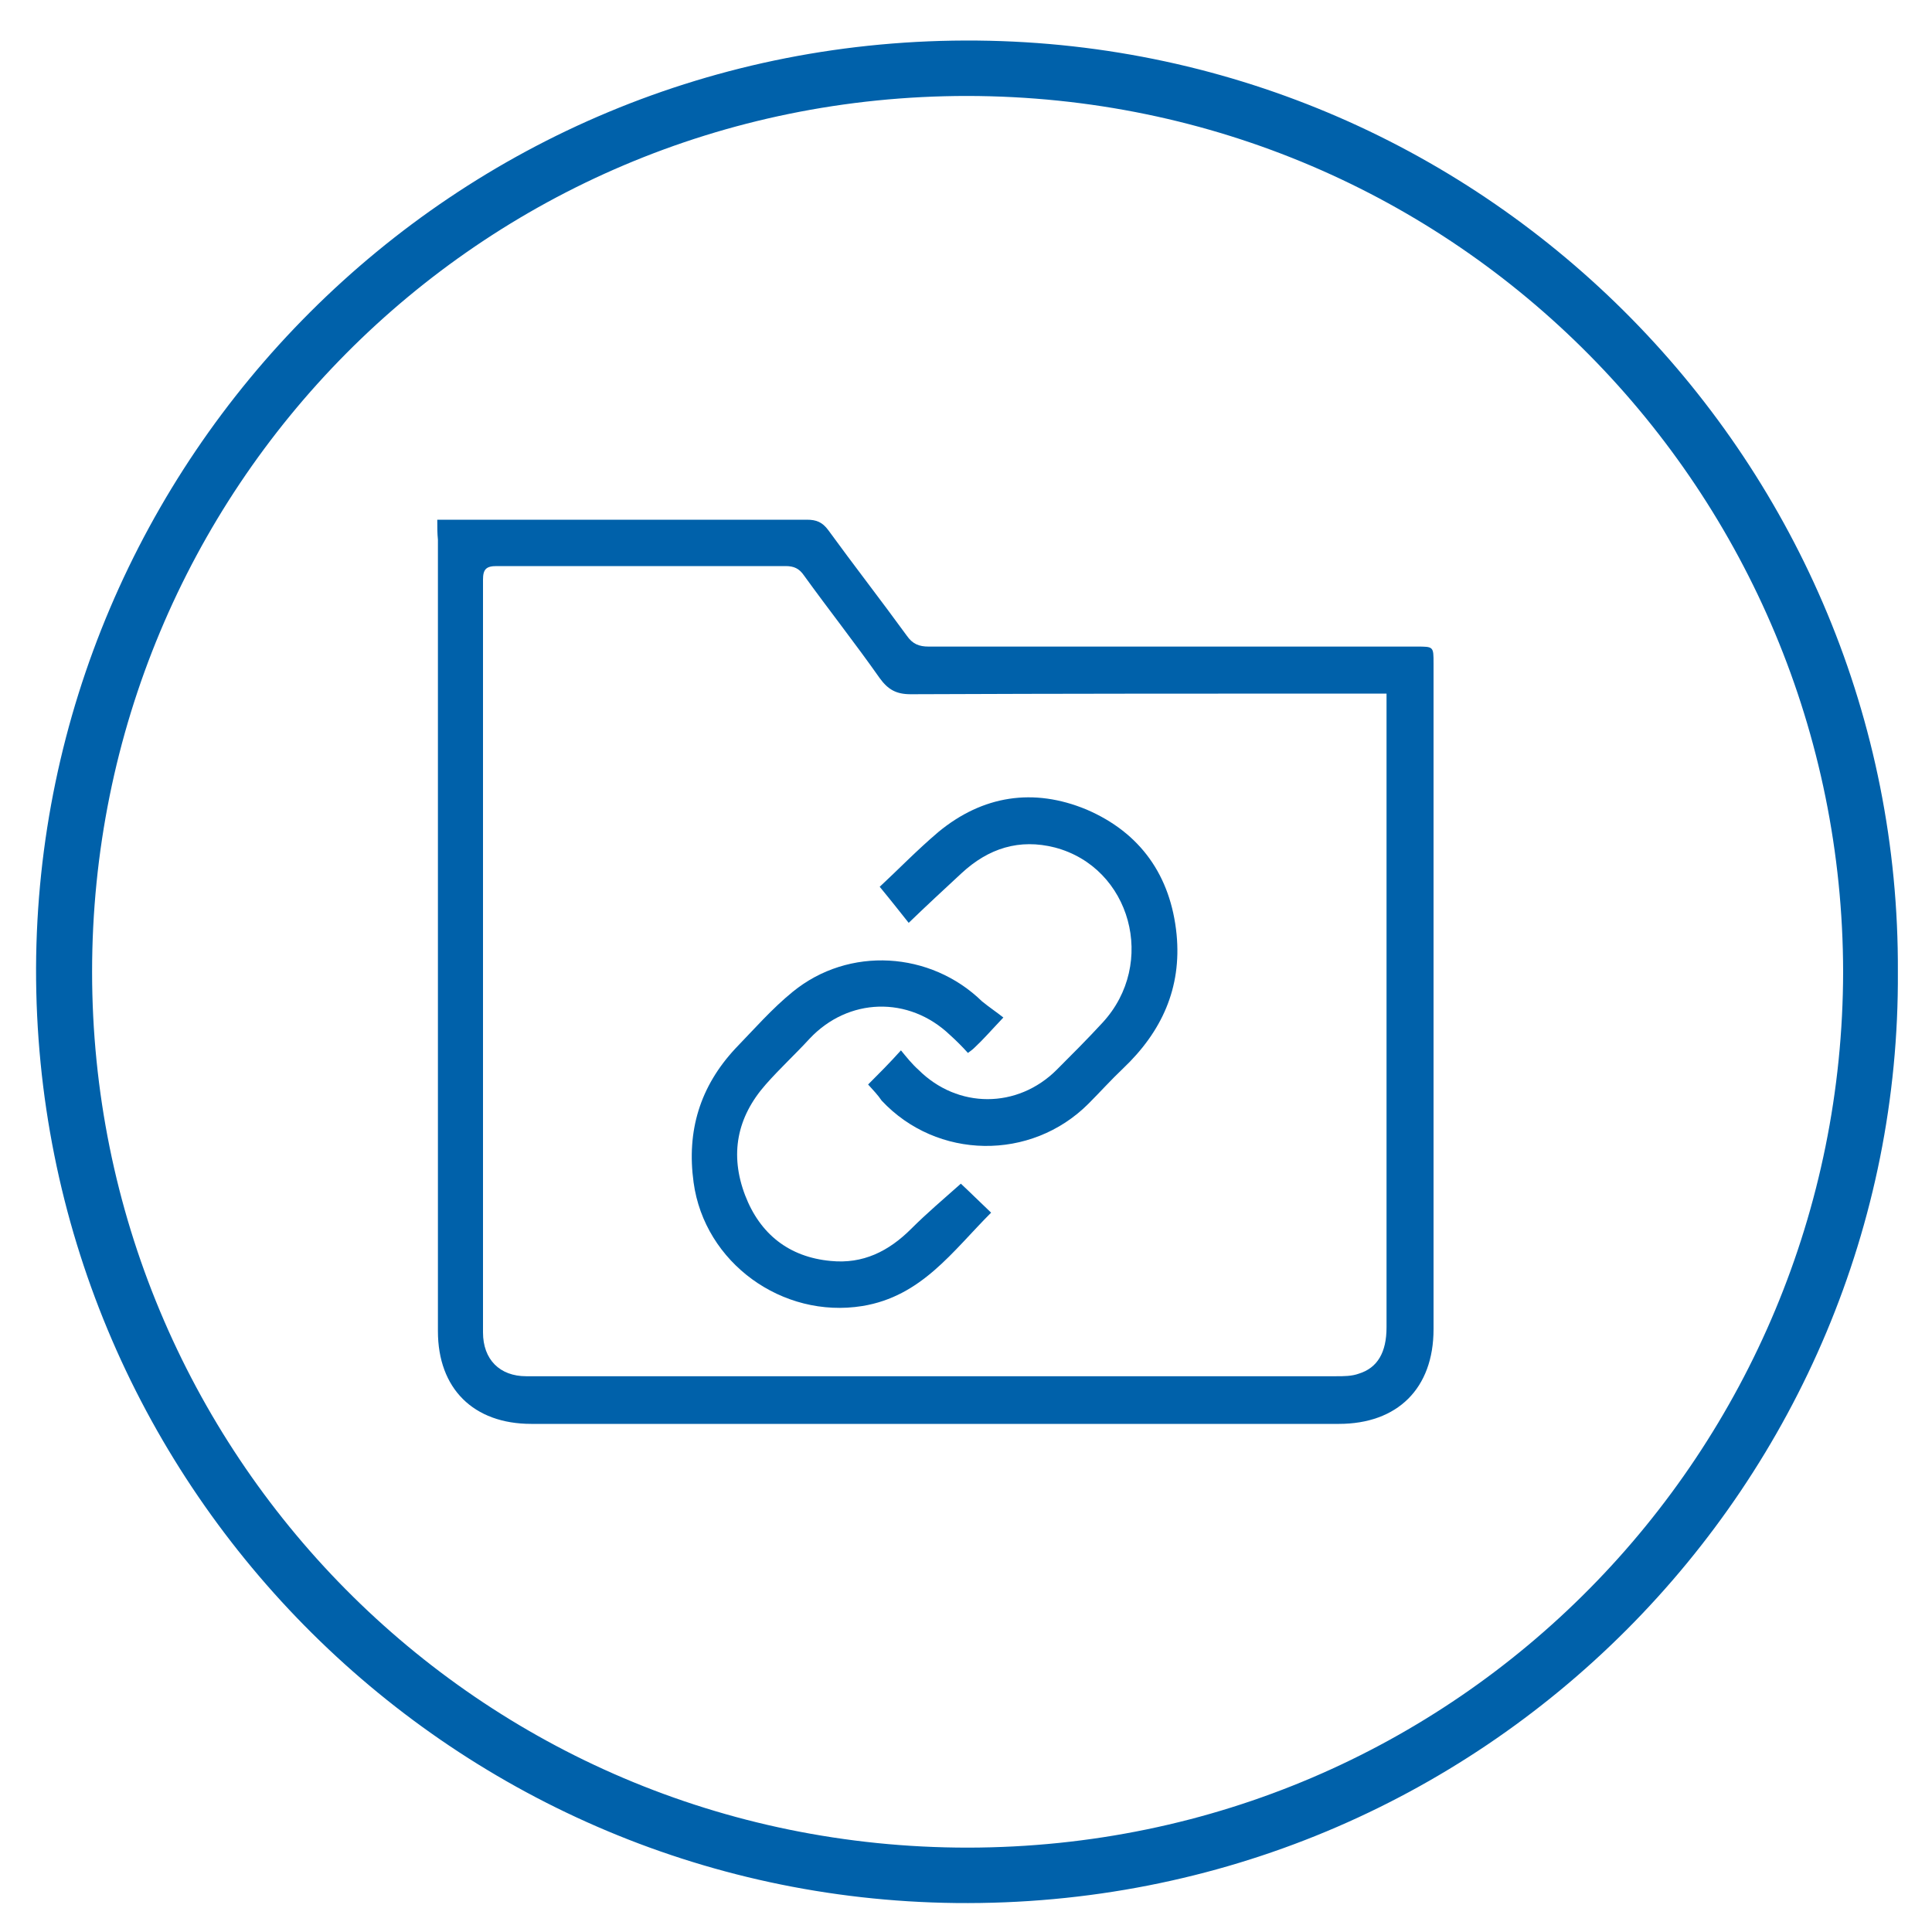
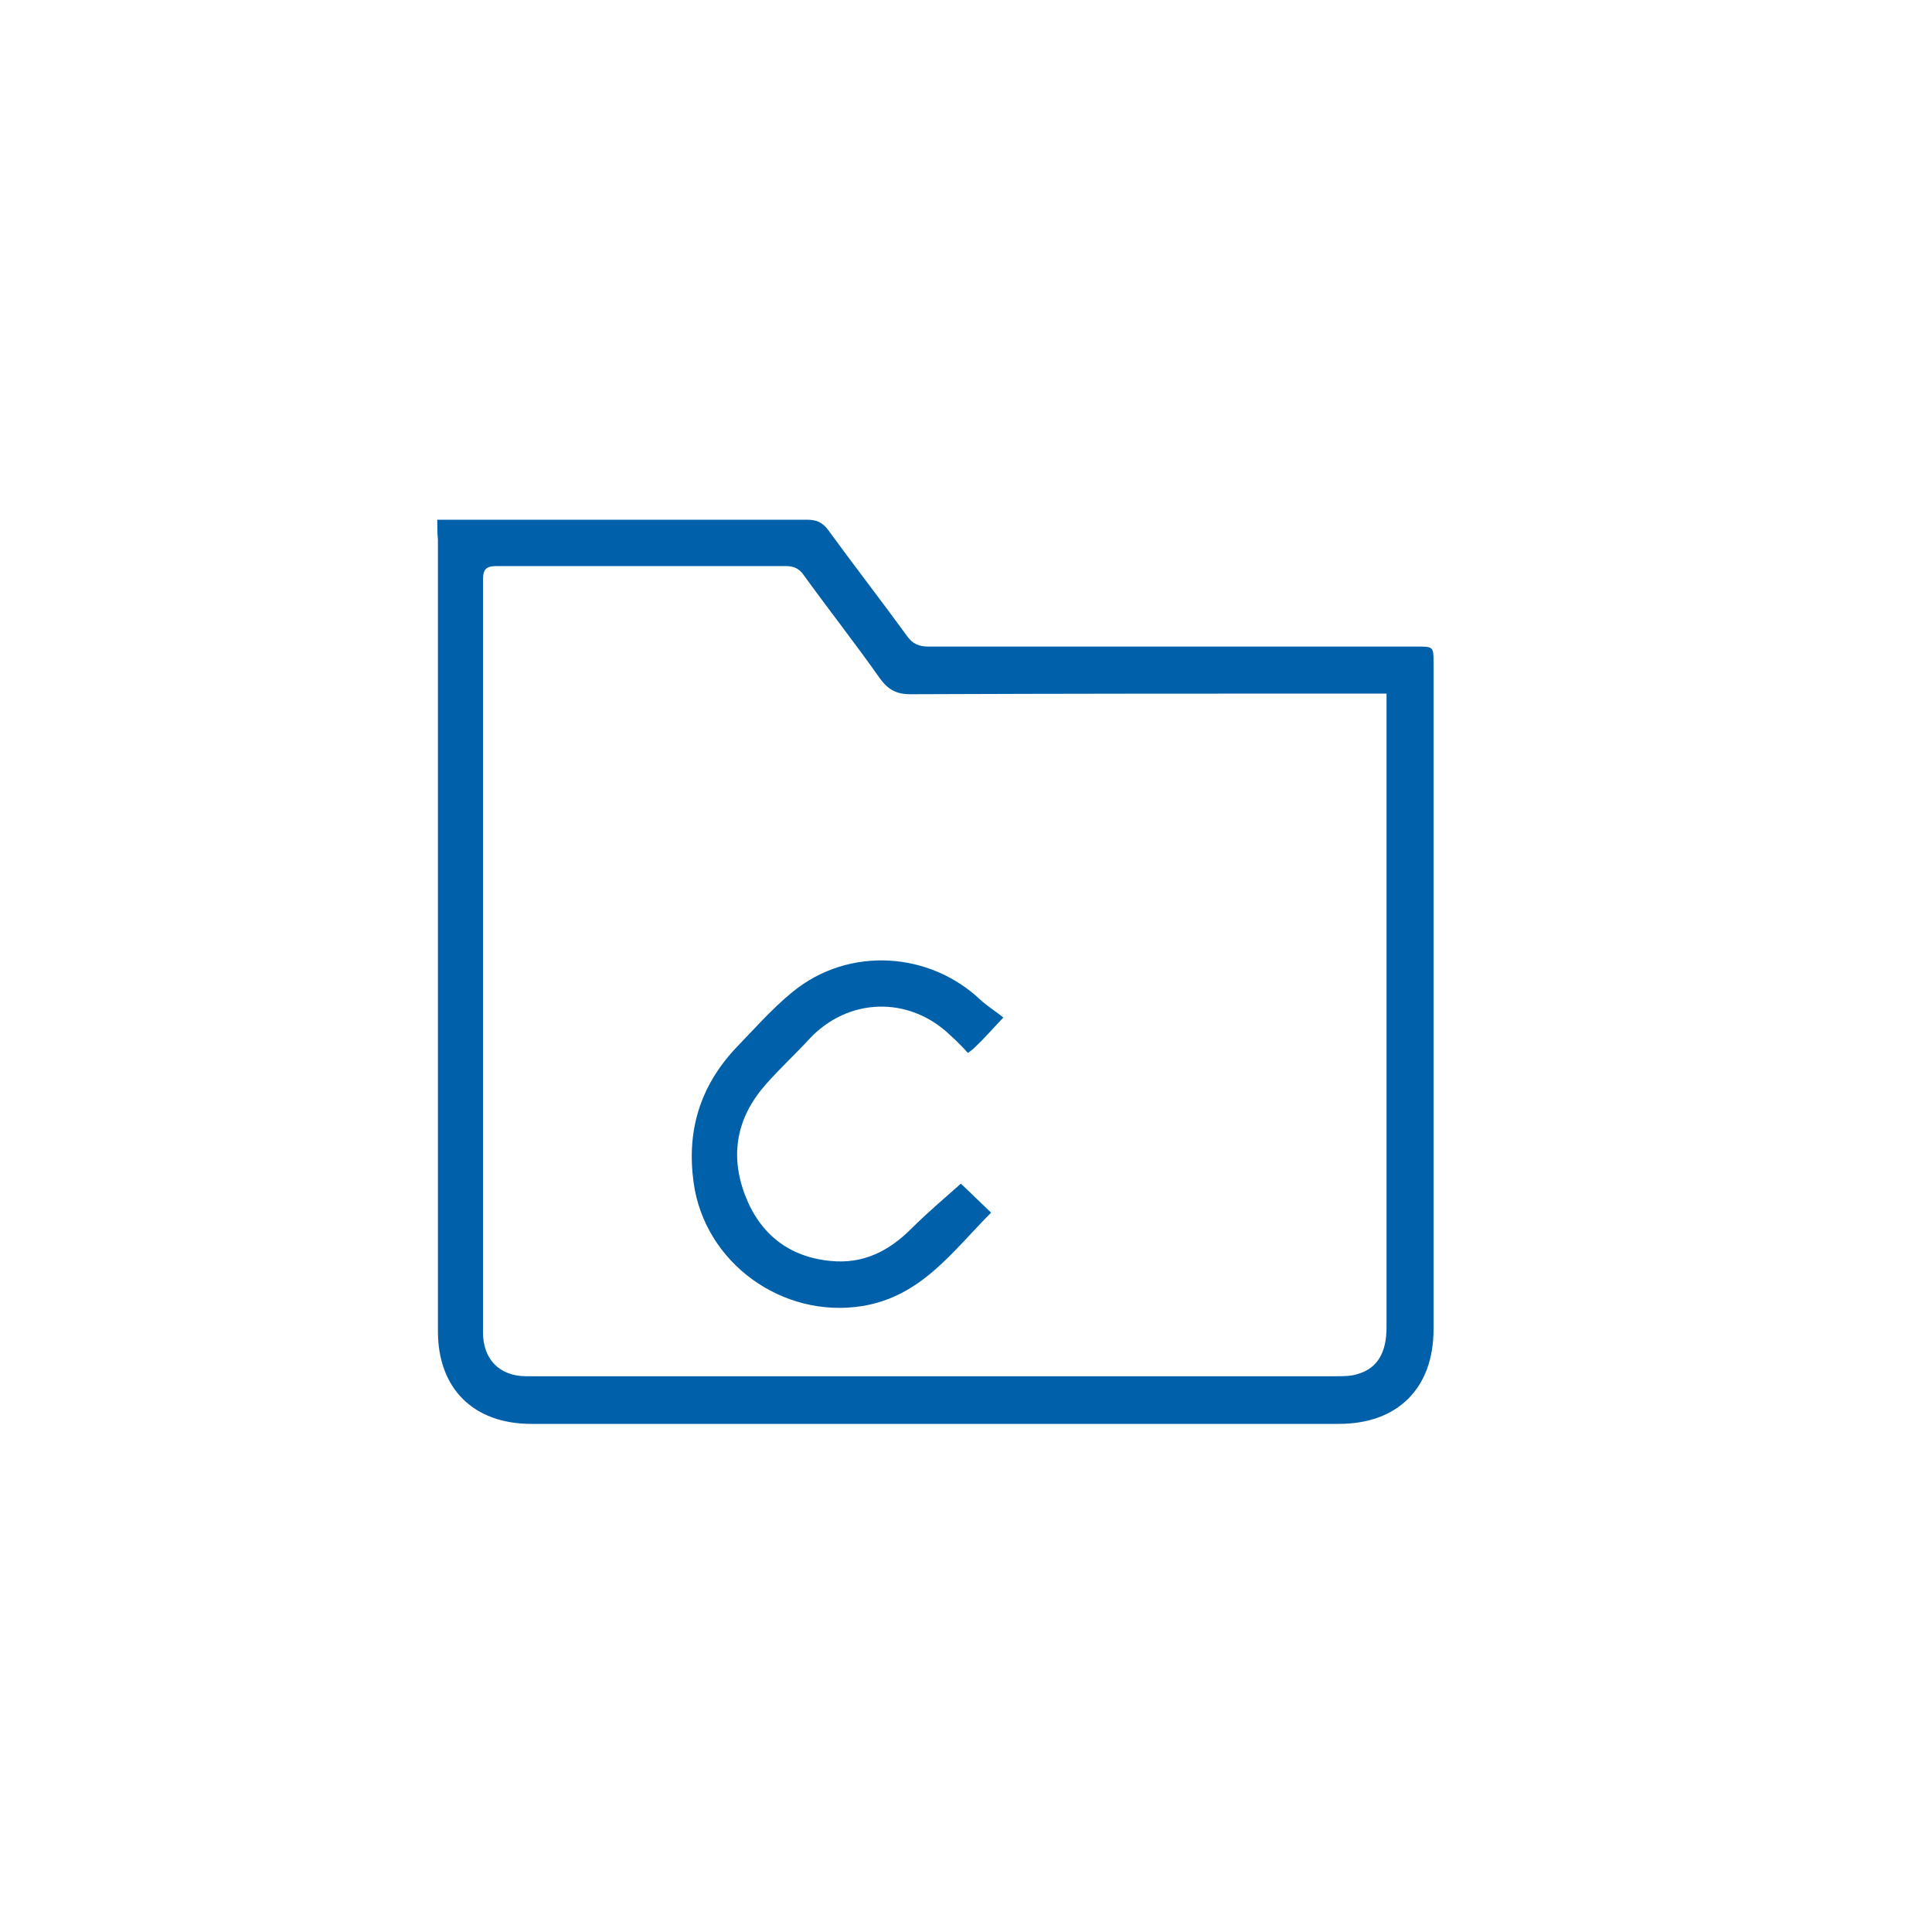
<svg xmlns="http://www.w3.org/2000/svg" version="1.1" id="Layer_1" x="0px" y="0px" viewBox="0 0 300 300" style="enable-background:new 0 0 300 300;" xml:space="preserve">
  <style type="text/css">
	.st0{fill:#0061AA;}
</style>
  <g>
    <g>
-       <path class="st0" d="M294.7,150.9c0.5,78.8-64.1,145.5-146.3,144.6c-79.1-0.9-143-65.6-142.8-145.2C5.9,71.6,70,5.5,151.8,6.3    C231.6,7.1,295.1,72.4,294.7,150.9z M286.2,150.9c-0.1-74.2-59.7-135.9-136-136c-76,0-135.9,61.3-135.9,136    c0,74.4,59.7,136,136,136C226.7,286.8,286.1,225,286.2,150.9z" />
      <path class="st0" d="M67.9,80.7c1,0,1.7,0,2.5,0c18.3,0,36.6,0,54.9,0c1.5,0,2.4,0.4,3.3,1.6c4,5.5,8.2,10.9,12.2,16.4    c0.9,1.3,1.9,1.7,3.4,1.7c25.3,0,50.5,0,75.8,0c2.6,0,2.6,0,2.6,2.6c0,34.5,0,68.9,0,103.4c0,9.2-5.6,14.7-14.7,14.7    c-41.8,0-83.6,0-125.4,0c-9,0-14.5-5.5-14.5-14.4c0-41,0-81.9,0-122.9C67.9,82.8,67.9,81.9,67.9,80.7z M215.3,107.7    c-1.1,0-2,0-2.8,0c-23.7,0-47.4,0-71.1,0.1c-2.2,0-3.5-0.7-4.8-2.5c-3.8-5.4-7.9-10.6-11.8-16c-0.7-1-1.5-1.4-2.8-1.4    c-15,0-29.9,0-44.9,0c-1.6,0-2.1,0.5-2.1,2.1c0,39,0,78,0,116.9c0,4.2,2.6,6.8,6.7,6.8c0.4,0,0.8,0,1.2,0c41.5,0,83.1,0,124.6,0    c1.2,0,2.4,0,3.5-0.4c2.9-0.9,4.3-3.3,4.3-7.2c0-32,0-64,0-96.1C215.3,109.5,215.3,108.7,215.3,107.7z" />
      <path class="st0" d="M155.8,158c-1.9,2-3.1,3.4-4.5,4.7c-0.3,0.3-0.6,0.5-1,0.8c-0.9-1-1.8-1.9-2.8-2.8    c-6.4-6.1-15.8-5.8-21.8,0.6c-2.2,2.4-4.6,4.6-6.8,7.1c-4.5,5.1-5.6,10.9-3.2,17.2c2.3,6,6.8,9.6,13.3,10.2c5,0.5,9-1.5,12.5-5    c2.4-2.4,5-4.6,7.7-7c1.3,1.2,2.9,2.8,4.7,4.5c-6,6-10.8,13-20,14.5c-12.4,2-24.5-6.7-26.2-19.2c-1.1-8,1-14.9,6.5-20.8    c2.9-3,5.7-6.2,8.9-8.8c8.7-7.1,21.4-6.3,29.4,1.5C153.6,156.4,154.8,157.2,155.8,158z" />
-       <path class="st0" d="M134.8,168.4c1.7-1.7,3.3-3.3,5.1-5.3c0.9,1.1,1.7,2.1,2.7,3c6.1,6.1,15.4,6.1,21.5,0    c2.4-2.4,4.8-4.8,7.1-7.3c8.5-9.2,4.4-24.1-7.4-27.2c-5.5-1.4-10.3,0.1-14.5,4c-2.7,2.5-5.4,5-8.2,7.7c-1.2-1.5-2.6-3.3-4.5-5.6    c2.7-2.5,5.8-5.7,9.1-8.5c6.9-5.7,14.8-6.9,23-3.5c8.4,3.6,13.1,10.3,14,19.4c0.8,8.3-2.3,15.1-8.3,20.8c-1.9,1.8-3.6,3.7-5.4,5.5    c-8.9,8.9-23.5,8.7-32.1-0.5C136.3,170,135.6,169.3,134.8,168.4z" />
    </g>
  </g>
</svg>